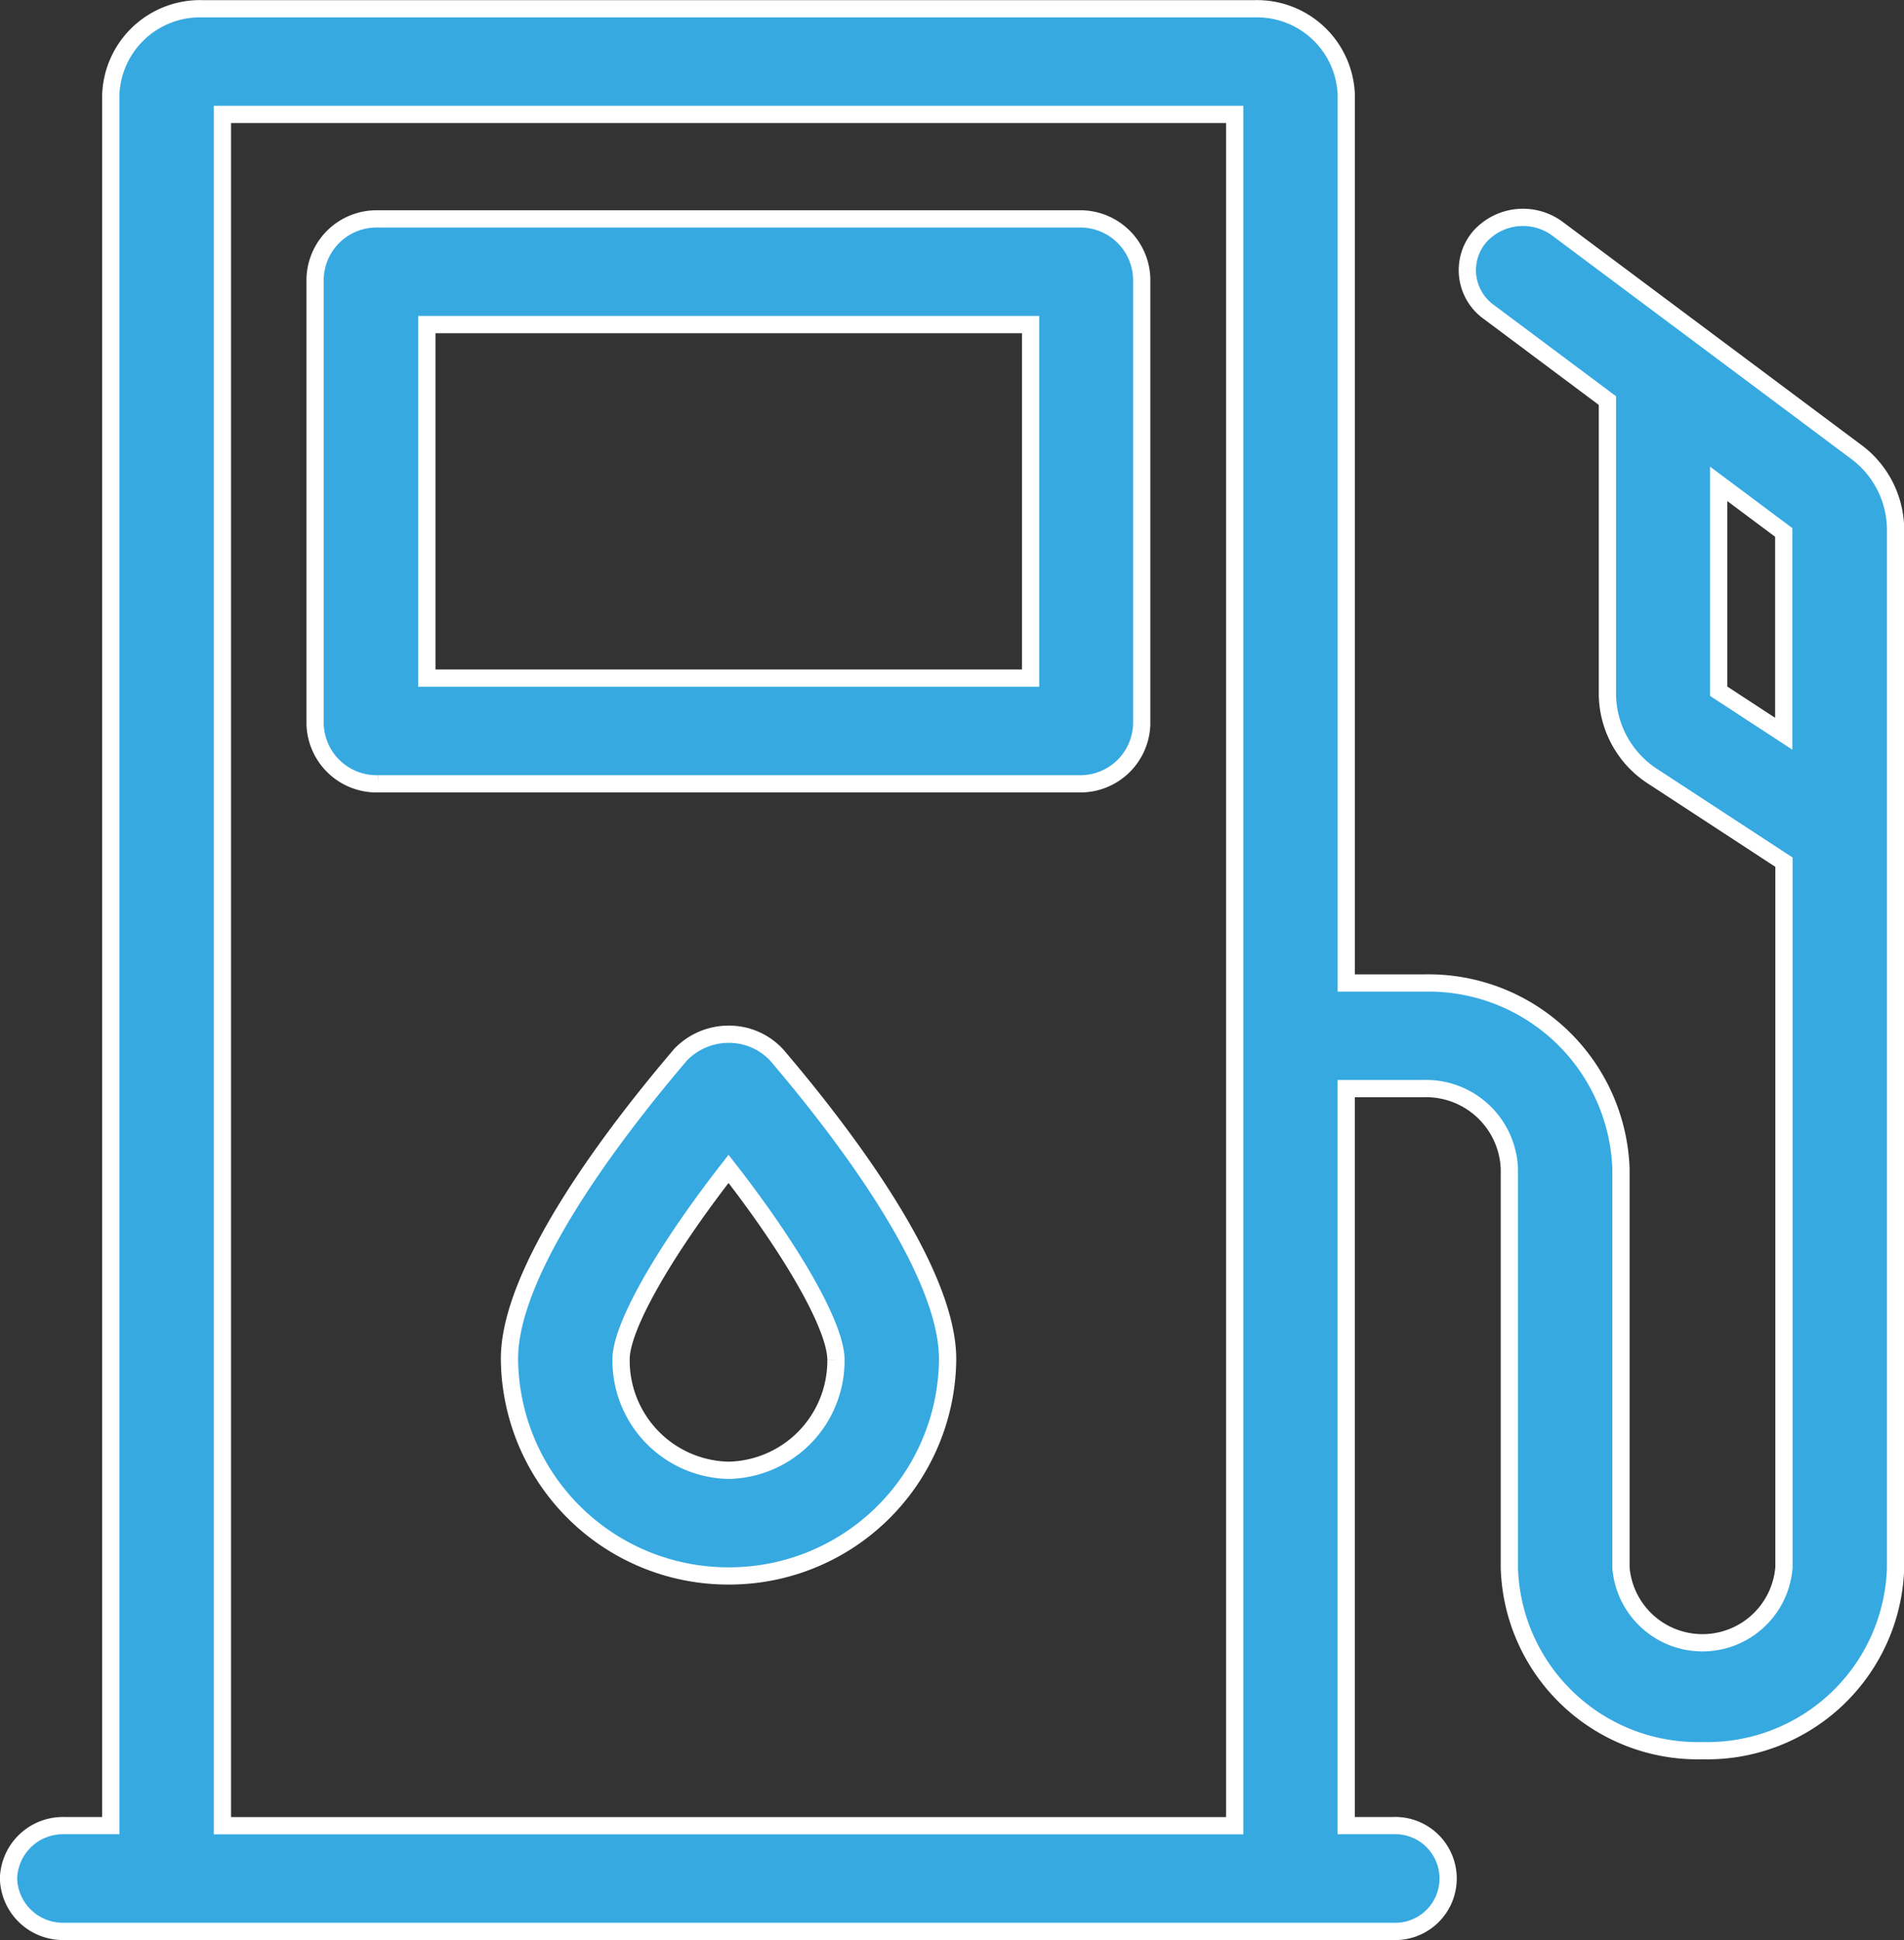
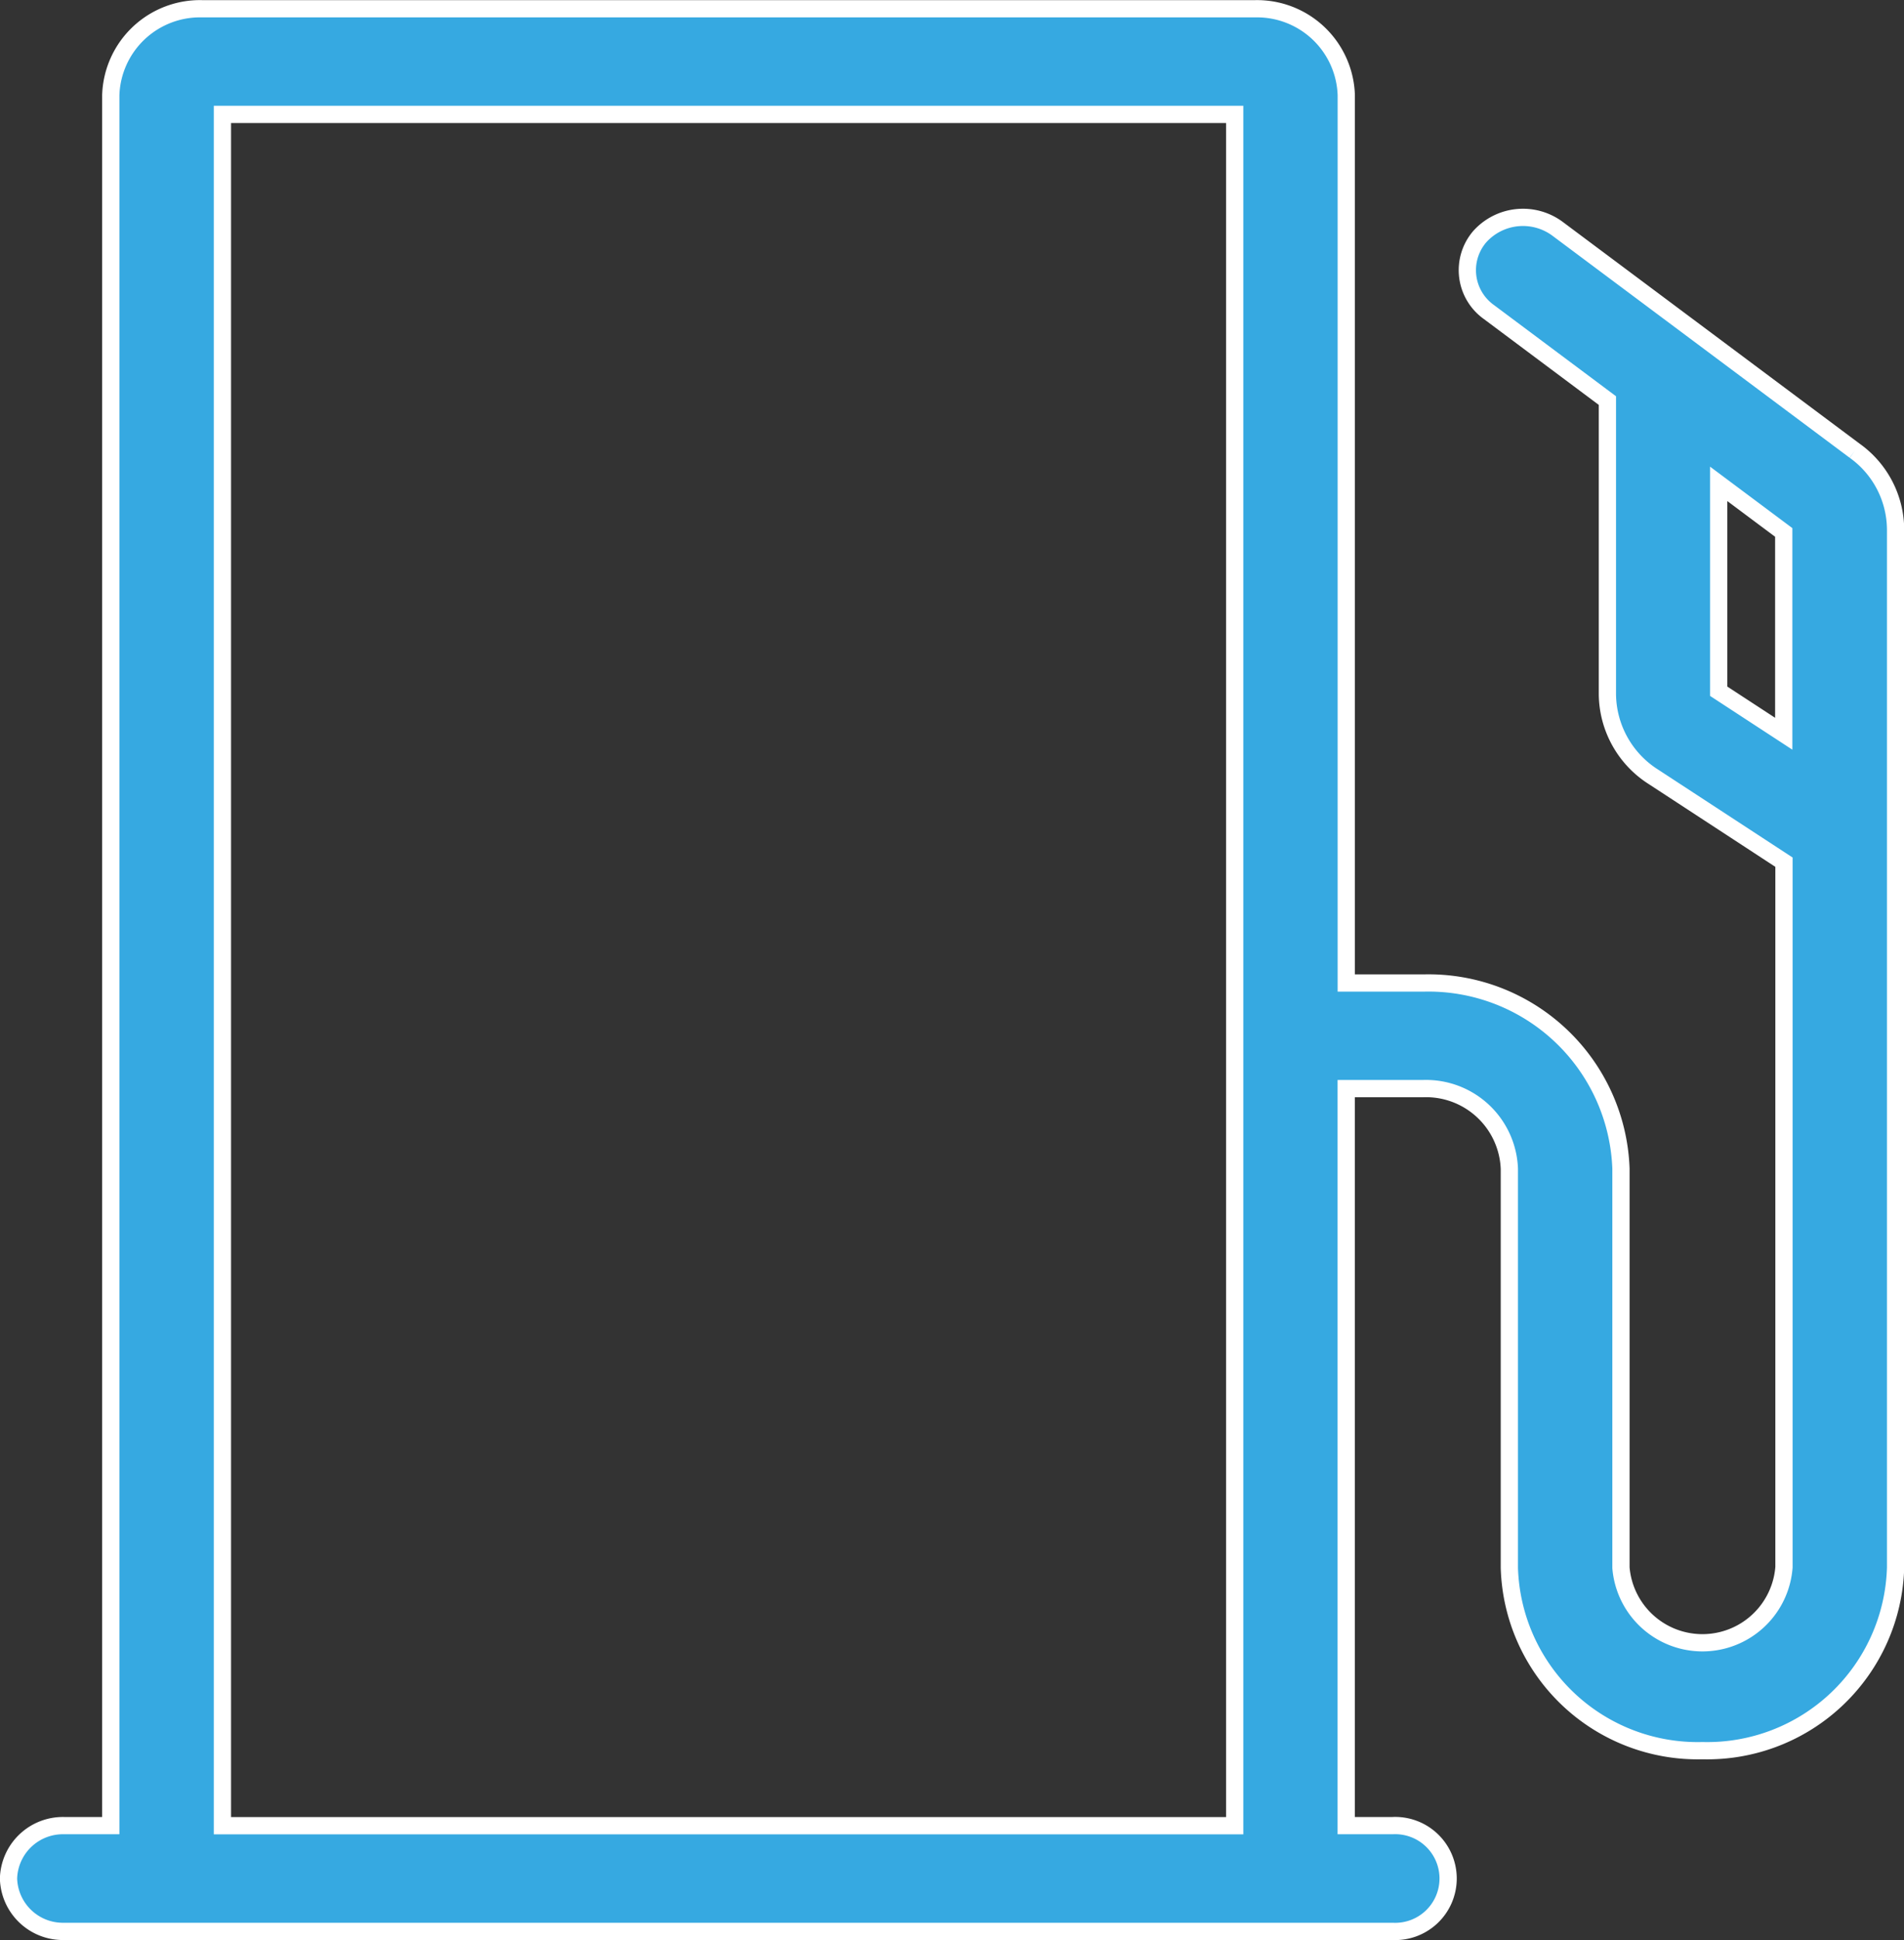
<svg xmlns="http://www.w3.org/2000/svg" width="55.188" height="56.204" viewBox="0 0 55.188 56.204">
  <rect x="0" y="0" width="55.188" height="56.204" fill="#333333" stroke="none" />
  <g id="Gruppe_2912" data-name="Gruppe 2912" transform="translate(-389.56 -2615.745)">
-     <path id="Pfad_12235" data-name="Pfad 12235" d="M.783,7.035H21.1a1.779,1.779,0,0,0,1.821-1.726V-7.605A1.781,1.781,0,0,0,21.1-9.331H.783A1.782,1.782,0,0,0-1.039-7.6V5.312A1.783,1.783,0,0,0,.783,7.035M2.2-6.269h17.5V3.972H2.2Z" transform="translate(399.732 2631.418)" fill="#36a9e1" stroke="#fff" stroke-width="0.5" />
-     <path id="Pfad_12236" data-name="Pfad 12236" d="M2.79,0A1.938,1.938,0,0,0,1.44.423a1.813,1.813,0,0,0-.2.186L1.231.623C-.611,2.783-3.7,6.8-3.7,9.394a6.338,6.338,0,0,0,6.363,6.295A6.329,6.329,0,0,0,9,9.406C9,6.8,5.909,2.783,4.056.61A1.877,1.877,0,0,0,2.79,0M5.763,9.429a3.176,3.176,0,0,1-3.113,3.2A3.181,3.181,0,0,1-.465,9.41c0-.931,1.233-3.1,3.115-5.514C4.53,6.309,5.763,8.48,5.763,9.429" transform="translate(408.027 2645.712)" fill="#36a9e1" stroke="#fff" stroke-width="0.5" />
    <path id="Pfad_12237" data-name="Pfad 12237" d="M23,5.507,14.409-.907A1.684,1.684,0,0,0,12.131-.7,1.49,1.49,0,0,0,12.4,1.49l3.429,2.561v8.5a2.866,2.866,0,0,0,1.333,2.4l3.785,2.473V37.85a2.37,2.37,0,0,1-4.725.014V26.3A5.582,5.582,0,0,0,10.5,20.925H8.26V-4.8A2.587,2.587,0,0,0,5.613-7.3H-24.9A2.587,2.587,0,0,0-27.551-4.8V45.336H-28.9a1.577,1.577,0,0,0-1.615,1.533A1.577,1.577,0,0,0-28.9,48.4H9.6a1.534,1.534,0,1,0,0-3.064H8.258V23.984h2.229a2.416,2.416,0,0,1,2.5,2.322V37.864a5.461,5.461,0,0,0,5.6,5.3,5.461,5.461,0,0,0,5.595-5.3V7.8A2.822,2.822,0,0,0,23,5.507m-3.945,6.965V6.464l1.885,1.407,0,5.832ZM5.026,45.338H-24.315V-4.24H5.026Z" transform="translate(420.322 2623.299)" fill="#36a9e1" stroke="#fff" stroke-width="0.5" />
  </g>
</svg>